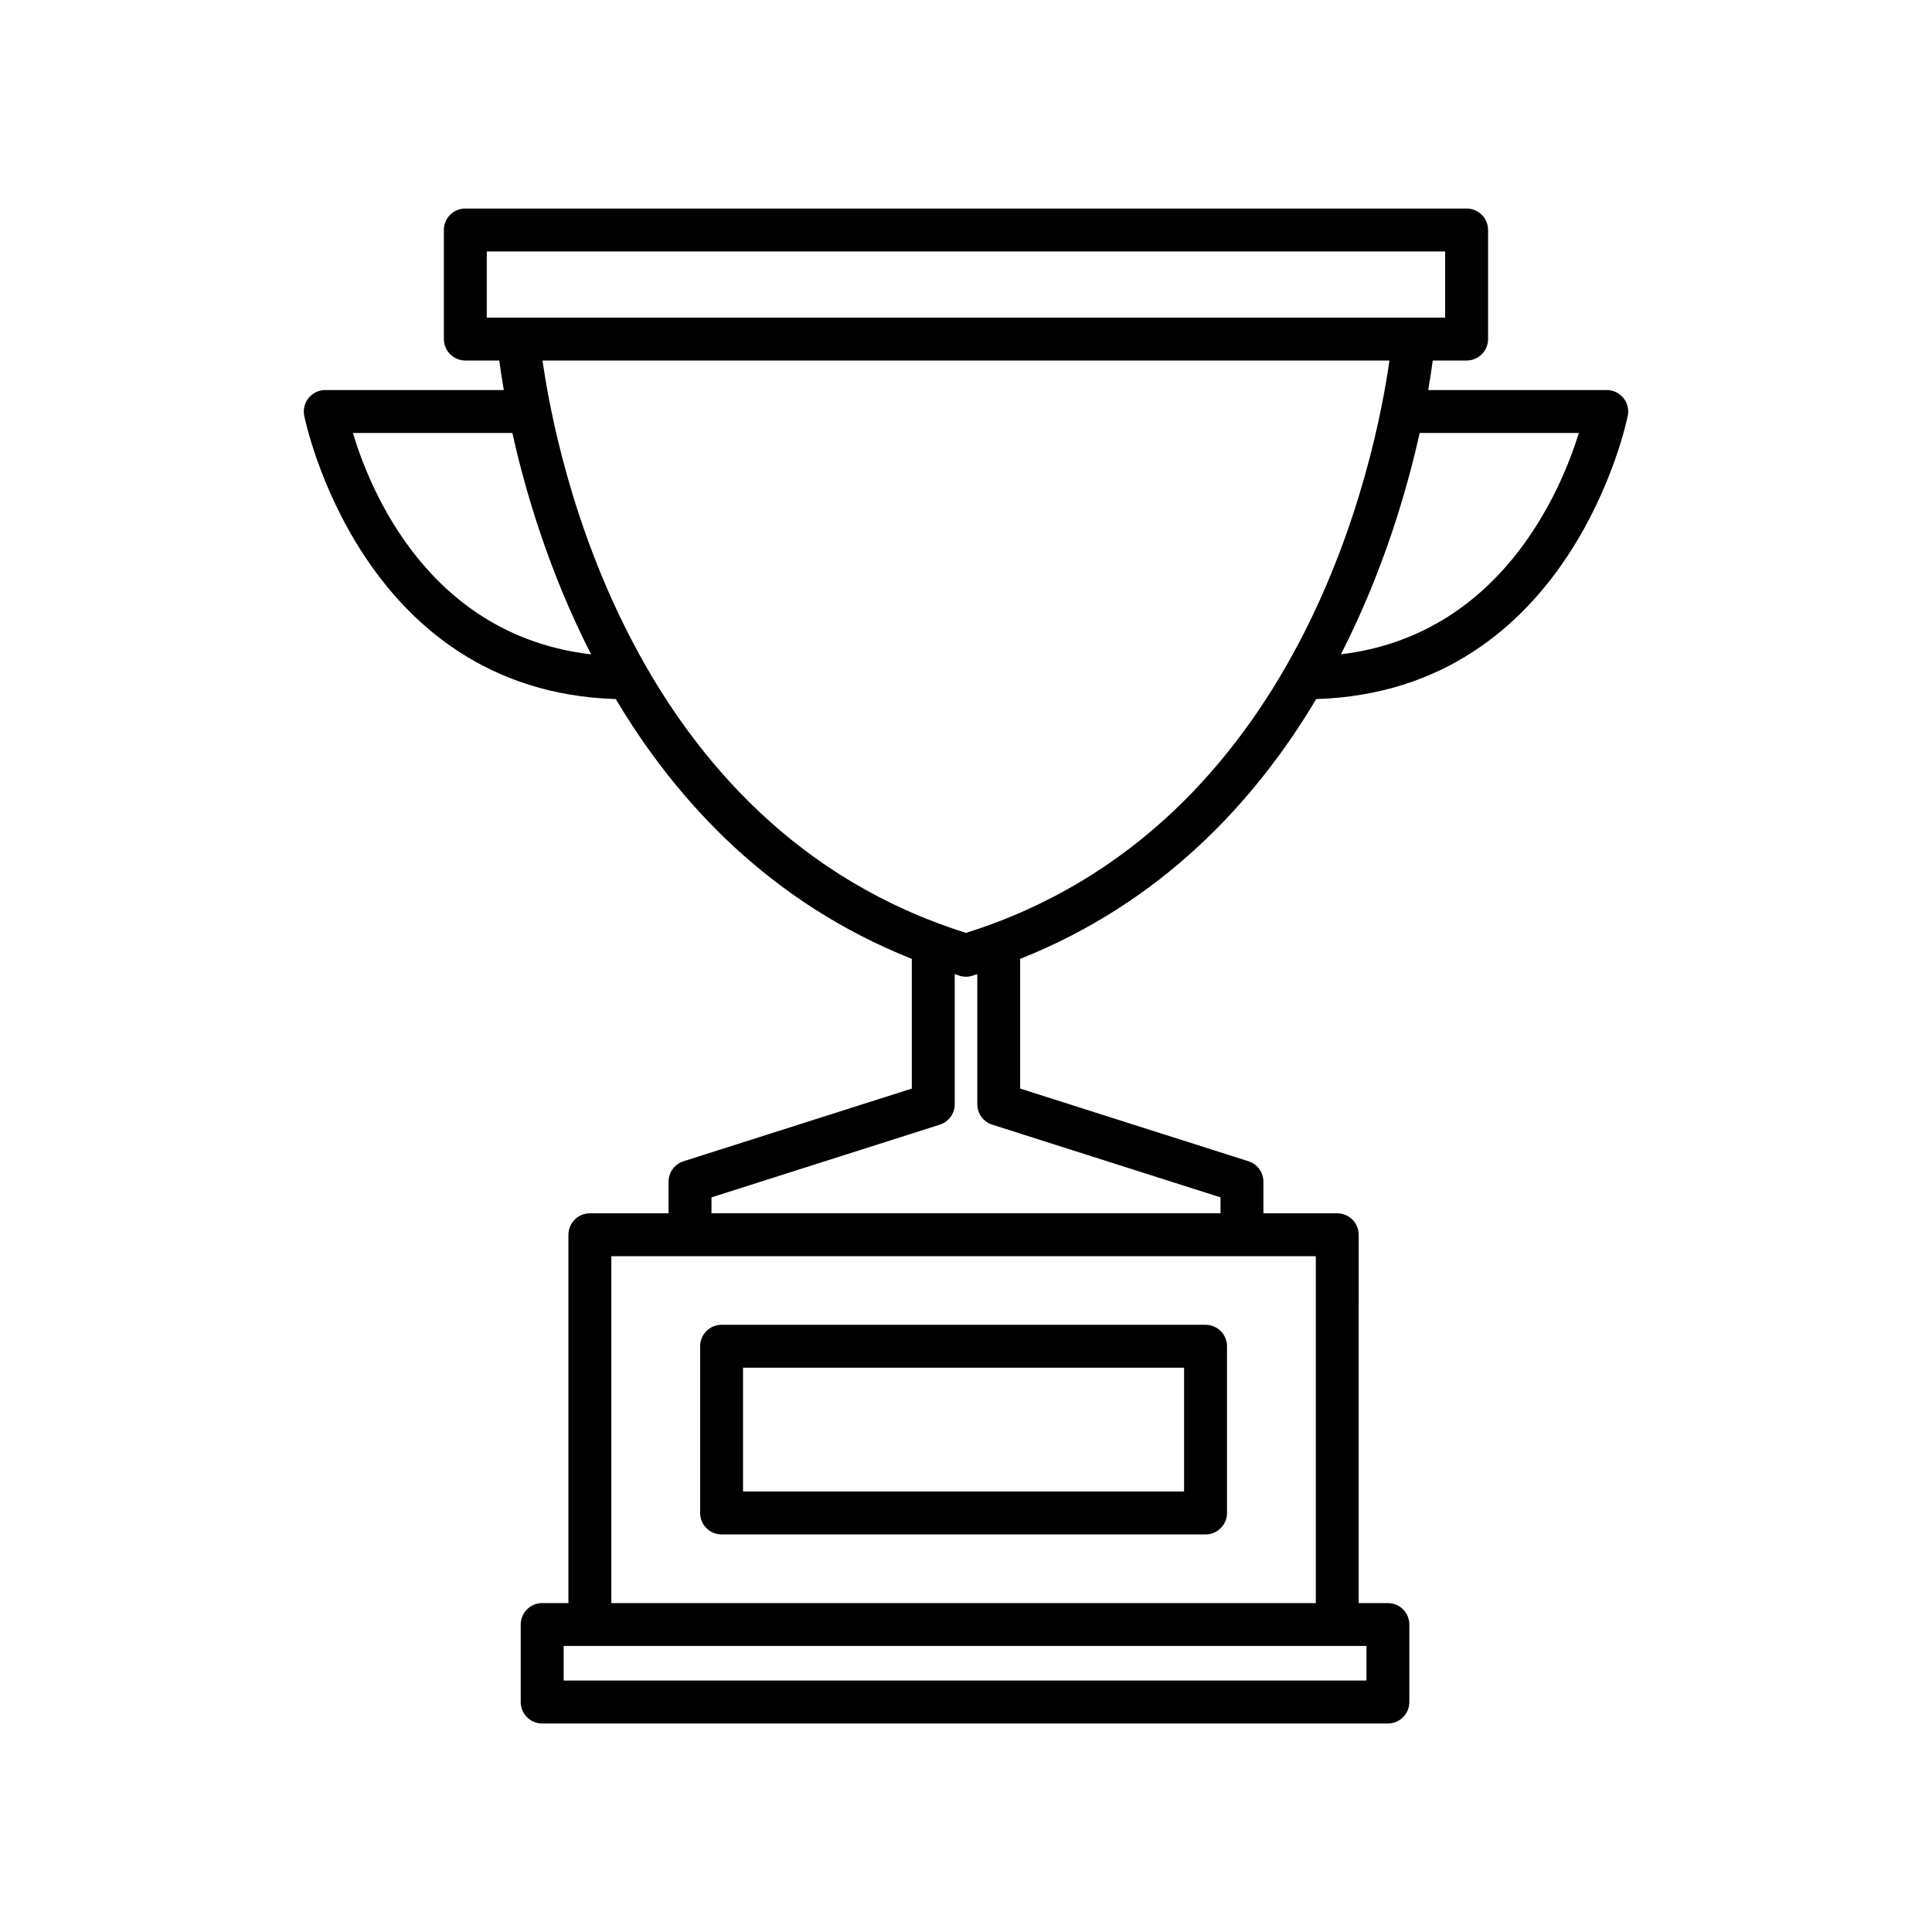
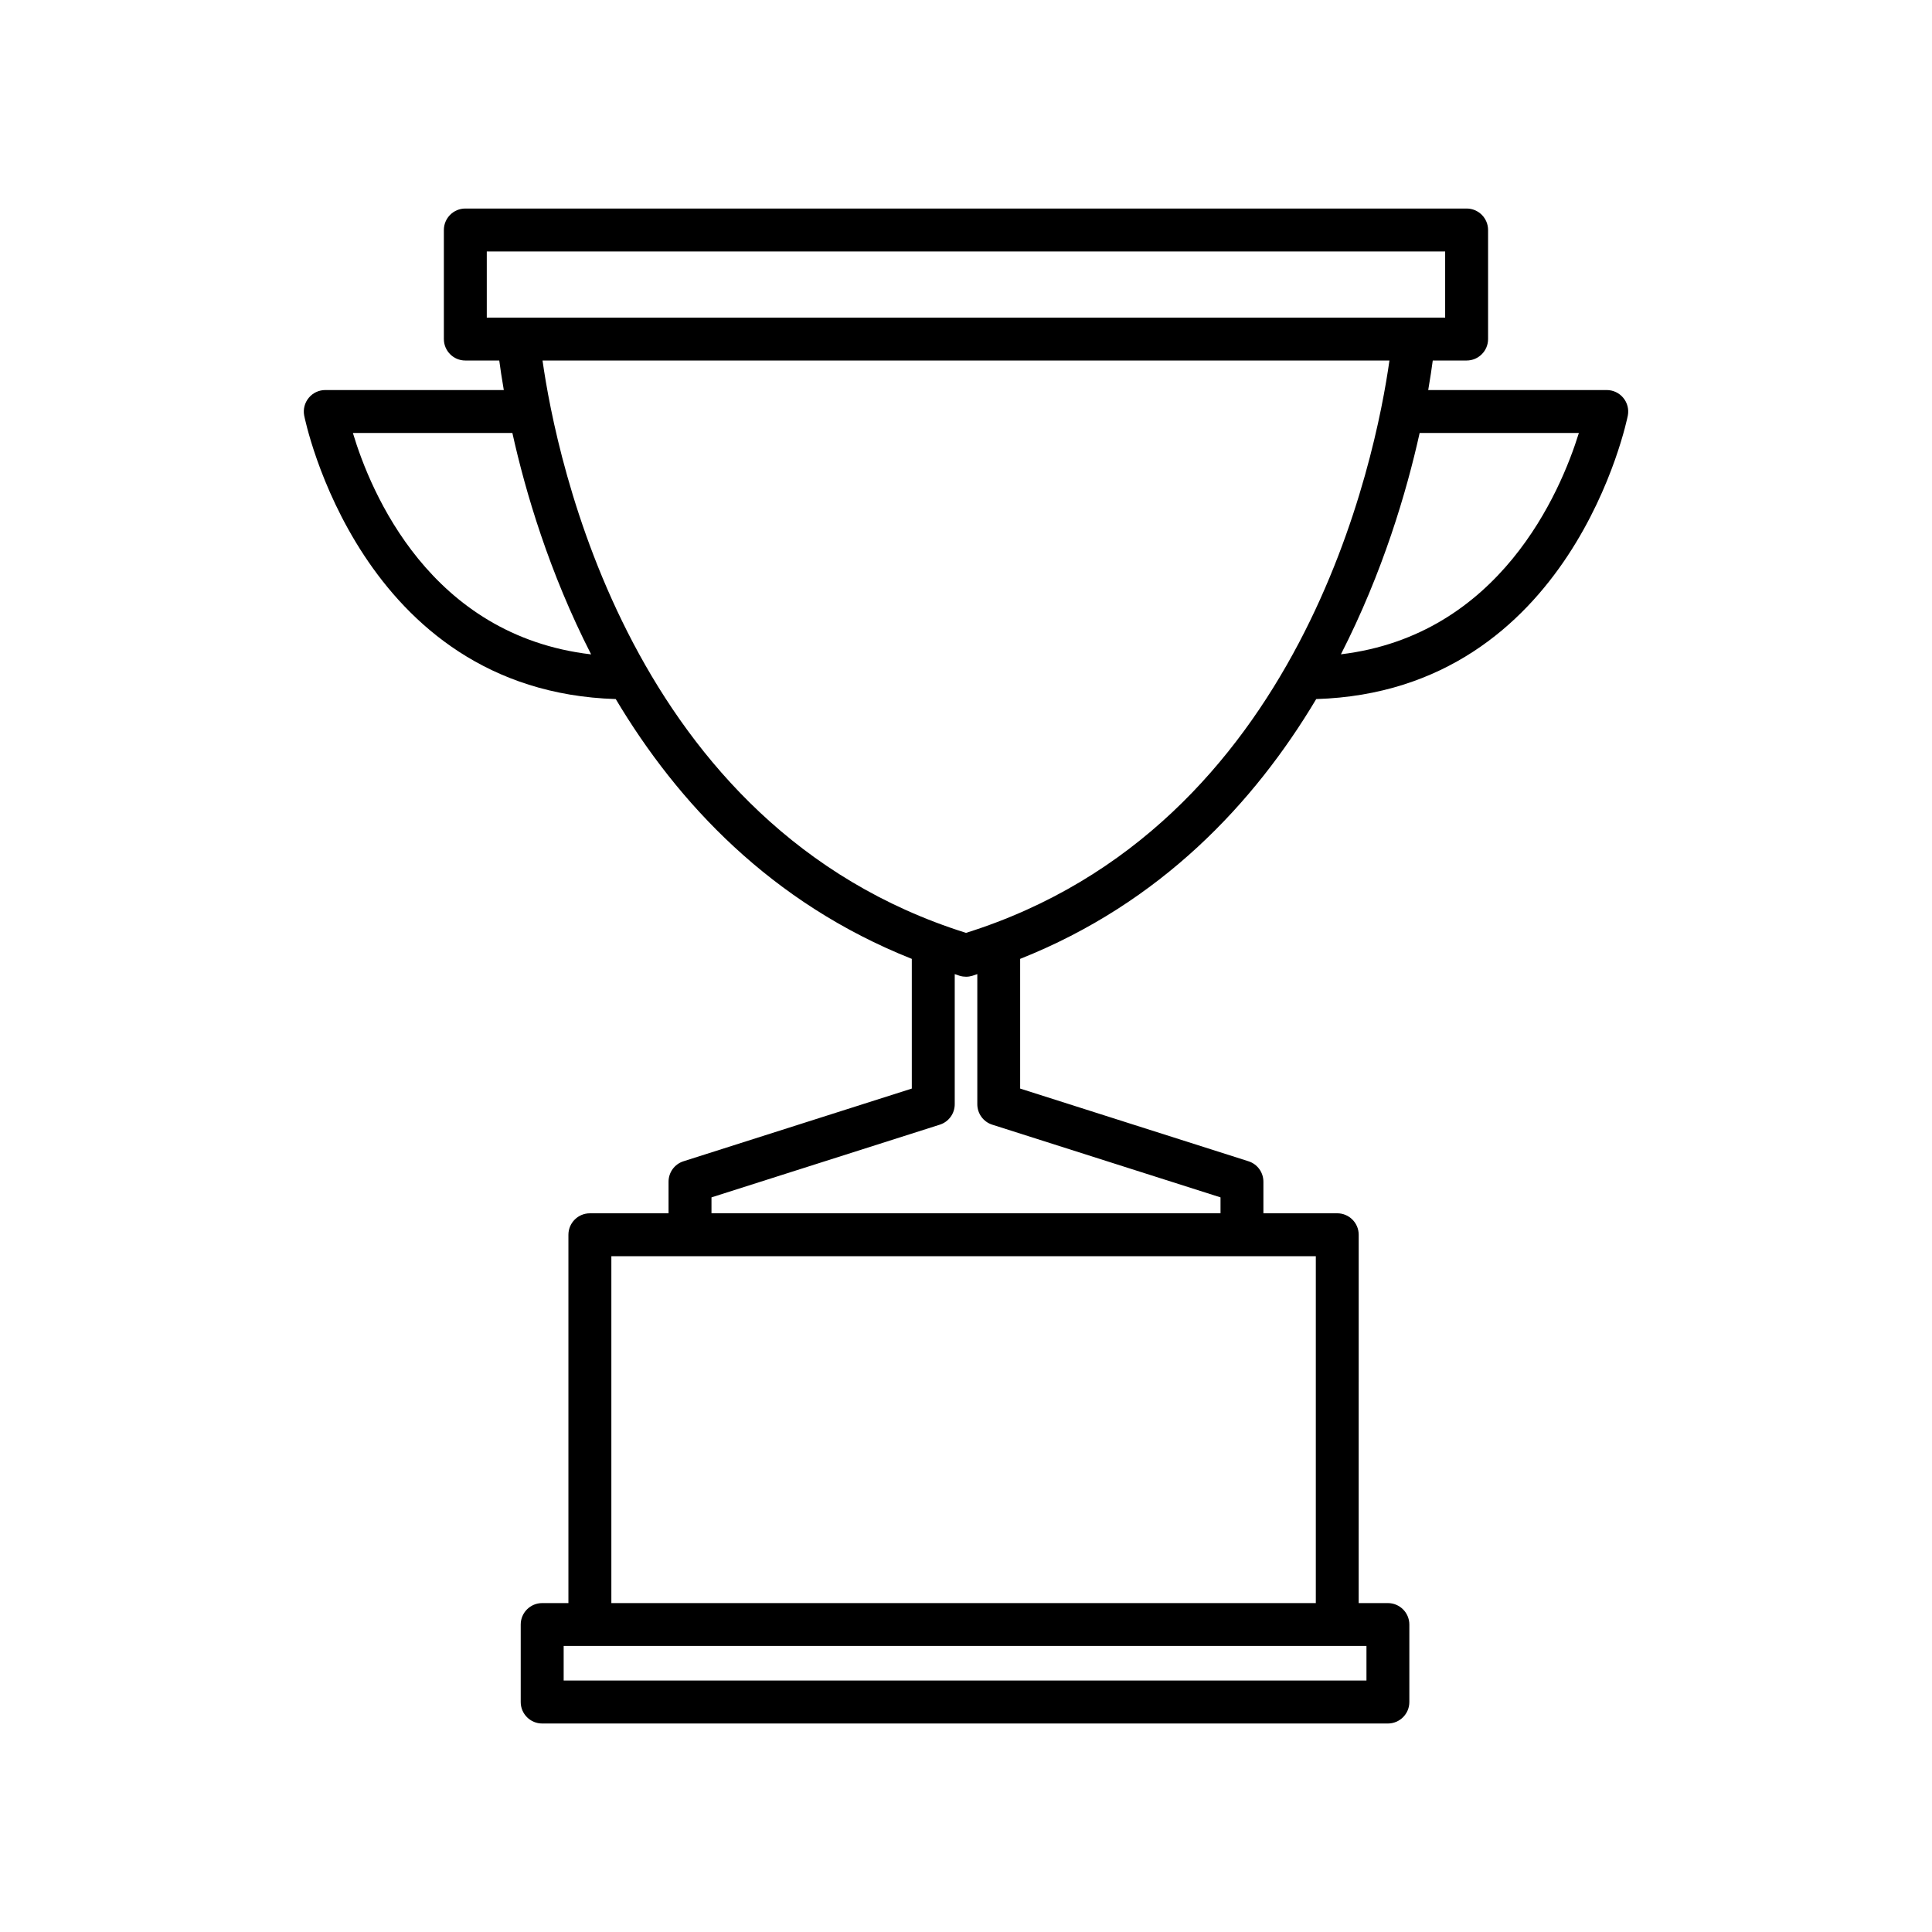
<svg xmlns="http://www.w3.org/2000/svg" fill="#000000" width="800px" height="800px" version="1.1" viewBox="144 144 512 512">
  <g>
    <path d="m492.82 329.26c67.898-2.098 82.43-74.406 82.574-75.148 0.312-1.668-0.133-3.387-1.215-4.684-1.074-1.305-2.68-2.062-4.375-2.062h-47.312c0.543-3.144 0.926-5.738 1.203-7.824h8.973c3.141 0 5.688-2.551 5.688-5.688v-28.902c0-3.141-2.551-5.688-5.688-5.688h-265.35c-3.141 0-5.688 2.551-5.688 5.688v28.902c0 3.141 2.551 5.688 5.688 5.688h8.992c0.277 2.086 0.66 4.68 1.203 7.824h-47.312c-1.699 0-3.301 0.754-4.375 2.062-1.082 1.305-1.527 3.023-1.215 4.684 0.145 0.742 14.676 73.047 82.57 75.148 16.391 27.504 41.176 54.035 78.457 68.852v34.371l-60.504 19.266c-2.363 0.75-3.961 2.941-3.961 5.422v8.367h-20.848c-3.141 0-5.688 2.551-5.688 5.688v97.609h-6.953c-3.141 0-5.688 2.551-5.688 5.688v20.535c0 3.141 2.551 5.688 5.688 5.688h224.12c3.141 0 5.688-2.551 5.688-5.688v-20.535c0-3.141-2.551-5.688-5.688-5.688h-7.738l0.004-97.613c0-3.141-2.551-5.688-5.688-5.688h-19.566v-8.367c0-2.481-1.598-4.672-3.961-5.422l-60.504-19.262v-34.371c37.285-14.816 62.066-41.352 78.461-68.852zm69.602-70.523c-4.867 15.684-20.93 53.605-63.062 58.66 11.109-21.746 17.398-43.039 20.863-58.66zm-289.42-30.566v-17.531h253.98v17.531zm-35.484 30.566h42.266c3.465 15.625 9.754 36.93 20.867 58.68-42.648-4.988-58.402-42.91-63.133-58.68zm268.61 321.46v9.164l-212.75 0.004v-9.164h205.02zm-13.422-103.29v91.926h-186.69v-91.926zm-25.254-15.59v4.211h-134.9v-4.211l60.504-19.266c2.363-0.75 3.961-2.941 3.961-5.422v-34.48c0.453 0.141 0.875 0.312 1.336 0.453 0.535 0.16 1.109 0.242 1.668 0.242s1.109-0.082 1.641-0.242c0.457-0.137 0.883-0.312 1.336-0.453v34.48c0 2.481 1.598 4.672 3.961 5.422zm-67.445-70.094c-89.129-28.012-108.62-126.16-112.23-151.68h224.44c-3.594 25.52-23.098 123.67-112.21 151.68z" />
-     <path d="m335.23 550.64h128.25c3.141 0 5.688-2.551 5.688-5.688v-44.18c0-3.141-2.551-5.688-5.688-5.688l-128.25-0.004c-3.141 0-5.688 2.551-5.688 5.688v44.18c-0.004 3.144 2.547 5.691 5.688 5.691zm5.68-44.18h116.88v32.809h-116.88z" />
  </g>
</svg>